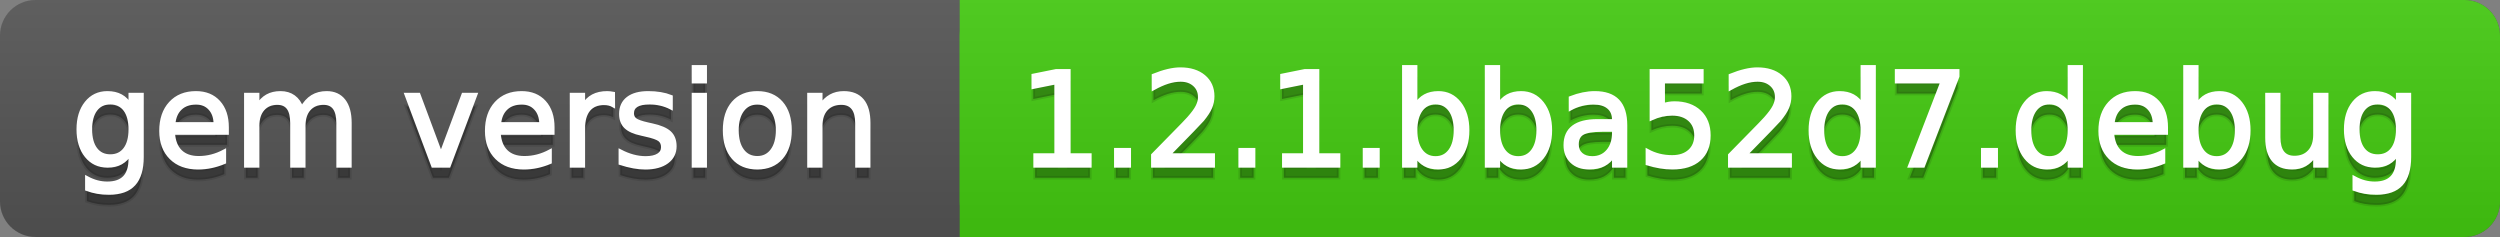
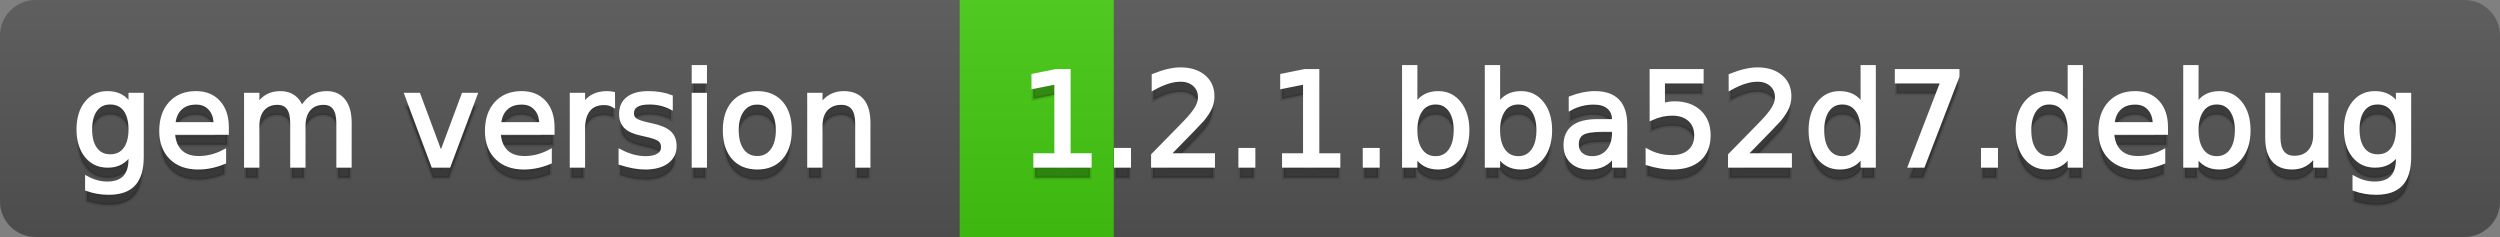
<svg xmlns="http://www.w3.org/2000/svg" width="211" height="20">
  <rect width="100%" height="100%" fill="#808080" stroke="none" />
  <defs>
    <linearGradient id="a" x1="0" y1="0" x2="0" y2="1" gradientUnits="userSpaceOnUse" gradientTransform="matrix(211 0 0 20 -0 0)">
      <stop offset="0" stop-color="#bbbbbb" stop-opacity="0.1" />
      <stop offset="1" stop-color="#000000" stop-opacity="0.1" />
    </linearGradient>
  </defs>
  <path fill="#555555" stroke="none" d="M 3 0 L 208 0 C 209.657 0 211 1.343 211 3 L 211 17 C 211 18.657 209.657 20 208 20 L 3 20 C 1.343 20 0 18.657 0 17 L 0 3 C -0 1.343 1.343 0 3 0 Z" />
-   <path fill="#44cc11" stroke="none" d="M 84 0 L 208 0 C 209.657 0 211 1.343 211 3 L 211 17 C 211 18.657 209.657 20 208 20 L 84 20 C 82.343 20 81 18.657 81 17 L 81 3 C 81 1.343 82.343 0 84 0 Z" />
-   <path fill="#44cc11" stroke="none" d="M 81 0 L 94 0 L 94 20 L 81 20 Z" />
+   <path fill="#44cc11" stroke="none" d="M 81 0 L 94 0 L 94 20 L 81 20 " />
  <path fill="url(#a)" stroke="none" d="M 3 0 L 208 0 C 209.657 0 211 1.343 211 3 L 211 17 C 211 18.657 209.657 20 208 20 L 3 20 C 1.343 20 0 18.657 0 17 L 0 3 C -0 1.343 1.343 0 3 0 Z" />
  <g>
    <g id="tBack">
      <path fill="#010101" fill-opacity="0.3" stroke="#010101" stroke-opacity="0.102" stroke-width="0.3" d="M 10.995 11.922 Q 10.995 10.848 10.552 10.257 Q 10.109 9.667 9.309 9.667 Q 8.514 9.667 8.071 10.257 Q 7.627 10.848 7.627 11.922 Q 7.627 12.991 8.071 13.582 Q 8.514 14.173 9.309 14.173 Q 10.109 14.173 10.552 13.582 Q 10.995 12.991 10.995 11.922 Z M 11.983 14.253 Q 11.983 15.79 11.301 16.539 Q 10.619 17.288 9.212 17.288 Q 8.691 17.288 8.229 17.21 Q 7.767 17.132 7.332 16.971 L 7.332 16.01 Q 7.767 16.246 8.191 16.359 Q 8.616 16.472 9.056 16.472 Q 10.028 16.472 10.512 15.964 Q 10.995 15.457 10.995 14.431 L 10.995 13.942 Q 10.689 14.474 10.211 14.737 Q 9.733 15 9.067 15 Q 7.96 15 7.284 14.157 Q 6.607 13.313 6.607 11.922 Q 6.607 10.526 7.284 9.683 Q 7.96 8.839 9.067 8.839 Q 9.733 8.839 10.211 9.103 Q 10.689 9.366 10.995 9.897 L 10.995 8.984 L 11.983 8.984 L 11.983 14.253 Z M 19.165 11.745 L 19.165 12.229 L 14.621 12.229 Q 14.685 13.249 15.236 13.783 Q 15.786 14.318 16.769 14.318 Q 17.338 14.318 17.873 14.178 Q 18.407 14.039 18.934 13.759 L 18.934 14.694 Q 18.402 14.919 17.843 15.038 Q 17.285 15.156 16.71 15.156 Q 15.271 15.156 14.43 14.318 Q 13.589 13.48 13.589 12.051 Q 13.589 10.574 14.387 9.707 Q 15.185 8.839 16.538 8.839 Q 17.752 8.839 18.458 9.621 Q 19.165 10.402 19.165 11.745 Z M 18.176 11.455 Q 18.166 10.644 17.722 10.161 Q 17.279 9.677 16.549 9.677 Q 15.722 9.677 15.225 10.145 Q 14.728 10.612 14.653 11.46 L 18.176 11.455 Z M 25.47 10.139 Q 25.841 9.473 26.356 9.156 Q 26.872 8.839 27.57 8.839 Q 28.51 8.839 29.021 9.497 Q 29.531 10.155 29.531 11.369 L 29.531 15 L 28.537 15 L 28.537 11.401 Q 28.537 10.537 28.231 10.118 Q 27.925 9.699 27.296 9.699 Q 26.528 9.699 26.083 10.209 Q 25.637 10.719 25.637 11.6 L 25.637 15 L 24.643 15 L 24.643 11.401 Q 24.643 10.531 24.337 10.115 Q 24.031 9.699 23.392 9.699 Q 22.634 9.699 22.188 10.212 Q 21.743 10.725 21.743 11.6 L 21.743 15 L 20.749 15 L 20.749 8.984 L 21.743 8.984 L 21.743 9.919 Q 22.081 9.366 22.554 9.103 Q 23.026 8.839 23.676 8.839 Q 24.332 8.839 24.791 9.172 Q 25.25 9.505 25.47 10.139 Z M 34.29 8.984 L 35.337 8.984 L 37.217 14.033 L 39.097 8.984 L 40.144 8.984 L 37.888 15 L 36.545 15 L 34.29 8.984 Z M 46.654 11.745 L 46.654 12.229 L 42.11 12.229 Q 42.174 13.249 42.725 13.783 Q 43.275 14.318 44.258 14.318 Q 44.828 14.318 45.362 14.178 Q 45.896 14.039 46.423 13.759 L 46.423 14.694 Q 45.891 14.919 45.333 15.038 Q 44.774 15.156 44.199 15.156 Q 42.76 15.156 41.919 14.318 Q 41.079 13.48 41.079 12.051 Q 41.079 10.574 41.876 9.707 Q 42.674 8.839 44.027 8.839 Q 45.241 8.839 45.948 9.621 Q 46.654 10.402 46.654 11.745 Z M 45.666 11.455 Q 45.655 10.644 45.212 10.161 Q 44.769 9.677 44.038 9.677 Q 43.211 9.677 42.714 10.145 Q 42.217 10.612 42.142 11.46 L 45.666 11.455 Z M 51.762 9.908 Q 51.595 9.812 51.399 9.766 Q 51.203 9.72 50.967 9.72 Q 50.129 9.72 49.68 10.265 Q 49.232 10.811 49.232 11.831 L 49.232 15 L 48.238 15 L 48.238 8.984 L 49.232 8.984 L 49.232 9.919 Q 49.543 9.371 50.043 9.105 Q 50.542 8.839 51.257 8.839 Q 51.359 8.839 51.482 8.853 Q 51.606 8.866 51.756 8.893 L 51.762 9.908 Z M 56.633 9.162 L 56.633 10.096 Q 56.214 9.881 55.763 9.774 Q 55.312 9.667 54.829 9.667 Q 54.093 9.667 53.725 9.892 Q 53.357 10.118 53.357 10.569 Q 53.357 10.913 53.62 11.109 Q 53.883 11.305 54.678 11.482 L 55.017 11.557 Q 56.069 11.783 56.512 12.194 Q 56.956 12.604 56.956 13.34 Q 56.956 14.178 56.292 14.667 Q 55.629 15.156 54.469 15.156 Q 53.985 15.156 53.462 15.062 Q 52.938 14.968 52.358 14.78 L 52.358 13.759 Q 52.906 14.044 53.438 14.186 Q 53.969 14.329 54.49 14.329 Q 55.188 14.329 55.564 14.09 Q 55.94 13.851 55.94 13.416 Q 55.94 13.013 55.669 12.798 Q 55.398 12.583 54.479 12.384 L 54.136 12.304 Q 53.217 12.11 52.809 11.71 Q 52.401 11.31 52.401 10.612 Q 52.401 9.763 53.002 9.301 Q 53.604 8.839 54.71 8.839 Q 55.258 8.839 55.742 8.92 Q 56.225 9 56.633 9.162 Z M 58.529 8.984 L 59.518 8.984 L 59.518 15 L 58.529 15 L 58.529 8.984 Z M 58.529 6.643 L 59.518 6.643 L 59.518 7.894 L 58.529 7.894 L 58.529 6.643 Z M 63.917 9.677 Q 63.122 9.677 62.66 10.298 Q 62.198 10.918 62.198 11.998 Q 62.198 13.077 62.657 13.698 Q 63.116 14.318 63.917 14.318 Q 64.706 14.318 65.168 13.695 Q 65.63 13.072 65.63 11.998 Q 65.63 10.929 65.168 10.303 Q 64.706 9.677 63.917 9.677 Z M 63.917 8.839 Q 65.206 8.839 65.941 9.677 Q 66.677 10.515 66.677 11.998 Q 66.677 13.475 65.941 14.315 Q 65.206 15.156 63.917 15.156 Q 62.622 15.156 61.889 14.315 Q 61.156 13.475 61.156 11.998 Q 61.156 10.515 61.889 9.677 Q 62.622 8.839 63.917 8.839 Z M 73.316 11.369 L 73.316 15 L 72.328 15 L 72.328 11.401 Q 72.328 10.547 71.995 10.123 Q 71.662 9.699 70.996 9.699 Q 70.195 9.699 69.733 10.209 Q 69.271 10.719 69.271 11.6 L 69.271 15 L 68.278 15 L 68.278 8.984 L 69.271 8.984 L 69.271 9.919 Q 69.626 9.376 70.107 9.108 Q 70.587 8.839 71.216 8.839 Q 72.252 8.839 72.784 9.481 Q 73.316 10.123 73.316 11.369 Z" />
    </g>
    <g id="tText">
      <path fill="#ffffff" stroke="#ffffff" stroke-width="0.3" d="M 10.995 10.922 Q 10.995 9.848 10.552 9.257 Q 10.109 8.667 9.309 8.667 Q 8.514 8.667 8.071 9.257 Q 7.627 9.848 7.627 10.922 Q 7.627 11.991 8.071 12.582 Q 8.514 13.173 9.309 13.173 Q 10.109 13.173 10.552 12.582 Q 10.995 11.991 10.995 10.922 Z M 11.983 13.253 Q 11.983 14.79 11.301 15.539 Q 10.619 16.288 9.212 16.288 Q 8.691 16.288 8.229 16.21 Q 7.767 16.132 7.332 15.971 L 7.332 15.01 Q 7.767 15.246 8.191 15.359 Q 8.616 15.472 9.056 15.472 Q 10.028 15.472 10.512 14.964 Q 10.995 14.457 10.995 13.431 L 10.995 12.942 Q 10.689 13.474 10.211 13.737 Q 9.733 14 9.067 14 Q 7.96 14 7.284 13.157 Q 6.607 12.313 6.607 10.922 Q 6.607 9.526 7.284 8.683 Q 7.96 7.839 9.067 7.839 Q 9.733 7.839 10.211 8.103 Q 10.689 8.366 10.995 8.897 L 10.995 7.984 L 11.983 7.984 L 11.983 13.253 Z M 19.165 10.745 L 19.165 11.229 L 14.621 11.229 Q 14.685 12.249 15.236 12.783 Q 15.786 13.318 16.769 13.318 Q 17.338 13.318 17.873 13.178 Q 18.407 13.039 18.934 12.759 L 18.934 13.694 Q 18.402 13.919 17.843 14.038 Q 17.285 14.156 16.71 14.156 Q 15.271 14.156 14.43 13.318 Q 13.589 12.48 13.589 11.051 Q 13.589 9.574 14.387 8.707 Q 15.185 7.839 16.538 7.839 Q 17.752 7.839 18.458 8.621 Q 19.165 9.402 19.165 10.745 Z M 18.176 10.455 Q 18.166 9.644 17.722 9.161 Q 17.279 8.677 16.549 8.677 Q 15.722 8.677 15.225 9.145 Q 14.728 9.612 14.653 10.46 L 18.176 10.455 Z M 25.47 9.139 Q 25.841 8.473 26.356 8.156 Q 26.872 7.839 27.57 7.839 Q 28.51 7.839 29.021 8.497 Q 29.531 9.155 29.531 10.369 L 29.531 14 L 28.537 14 L 28.537 10.401 Q 28.537 9.537 28.231 9.118 Q 27.925 8.699 27.296 8.699 Q 26.528 8.699 26.083 9.209 Q 25.637 9.719 25.637 10.6 L 25.637 14 L 24.643 14 L 24.643 10.401 Q 24.643 9.531 24.337 9.115 Q 24.031 8.699 23.392 8.699 Q 22.634 8.699 22.188 9.212 Q 21.743 9.725 21.743 10.6 L 21.743 14 L 20.749 14 L 20.749 7.984 L 21.743 7.984 L 21.743 8.919 Q 22.081 8.366 22.554 8.103 Q 23.026 7.839 23.676 7.839 Q 24.332 7.839 24.791 8.172 Q 25.25 8.505 25.47 9.139 Z M 34.29 7.984 L 35.337 7.984 L 37.217 13.033 L 39.097 7.984 L 40.144 7.984 L 37.888 14 L 36.545 14 L 34.29 7.984 Z M 46.654 10.745 L 46.654 11.229 L 42.11 11.229 Q 42.174 12.249 42.725 12.783 Q 43.275 13.318 44.258 13.318 Q 44.828 13.318 45.362 13.178 Q 45.896 13.039 46.423 12.759 L 46.423 13.694 Q 45.891 13.919 45.333 14.038 Q 44.774 14.156 44.199 14.156 Q 42.76 14.156 41.919 13.318 Q 41.079 12.48 41.079 11.051 Q 41.079 9.574 41.876 8.707 Q 42.674 7.839 44.027 7.839 Q 45.241 7.839 45.948 8.621 Q 46.654 9.402 46.654 10.745 Z M 45.666 10.455 Q 45.655 9.644 45.212 9.161 Q 44.769 8.677 44.038 8.677 Q 43.211 8.677 42.714 9.145 Q 42.217 9.612 42.142 10.46 L 45.666 10.455 Z M 51.762 8.908 Q 51.595 8.812 51.399 8.766 Q 51.203 8.72 50.967 8.72 Q 50.129 8.72 49.68 9.265 Q 49.232 9.811 49.232 10.831 L 49.232 14 L 48.238 14 L 48.238 7.984 L 49.232 7.984 L 49.232 8.919 Q 49.543 8.371 50.043 8.105 Q 50.542 7.839 51.257 7.839 Q 51.359 7.839 51.482 7.853 Q 51.606 7.866 51.756 7.893 L 51.762 8.908 Z M 56.633 8.162 L 56.633 9.096 Q 56.214 8.881 55.763 8.774 Q 55.312 8.667 54.829 8.667 Q 54.093 8.667 53.725 8.892 Q 53.357 9.118 53.357 9.569 Q 53.357 9.913 53.62 10.109 Q 53.883 10.305 54.678 10.482 L 55.017 10.557 Q 56.069 10.783 56.512 11.194 Q 56.956 11.604 56.956 12.34 Q 56.956 13.178 56.292 13.667 Q 55.629 14.156 54.469 14.156 Q 53.985 14.156 53.462 14.062 Q 52.938 13.968 52.358 13.78 L 52.358 12.759 Q 52.906 13.044 53.438 13.186 Q 53.969 13.329 54.49 13.329 Q 55.188 13.329 55.564 13.09 Q 55.94 12.851 55.94 12.416 Q 55.94 12.013 55.669 11.798 Q 55.398 11.583 54.479 11.384 L 54.136 11.304 Q 53.217 11.11 52.809 10.71 Q 52.401 10.31 52.401 9.612 Q 52.401 8.763 53.002 8.301 Q 53.604 7.839 54.71 7.839 Q 55.258 7.839 55.742 7.92 Q 56.225 8 56.633 8.162 Z M 58.529 7.984 L 59.518 7.984 L 59.518 14 L 58.529 14 L 58.529 7.984 Z M 58.529 5.643 L 59.518 5.643 L 59.518 6.894 L 58.529 6.894 L 58.529 5.643 Z M 63.917 8.677 Q 63.122 8.677 62.66 9.298 Q 62.198 9.918 62.198 10.998 Q 62.198 12.077 62.657 12.698 Q 63.116 13.318 63.917 13.318 Q 64.706 13.318 65.168 12.695 Q 65.63 12.072 65.63 10.998 Q 65.63 9.929 65.168 9.303 Q 64.706 8.677 63.917 8.677 Z M 63.917 7.839 Q 65.206 7.839 65.941 8.677 Q 66.677 9.515 66.677 10.998 Q 66.677 12.475 65.941 13.315 Q 65.206 14.156 63.917 14.156 Q 62.622 14.156 61.889 13.315 Q 61.156 12.475 61.156 10.998 Q 61.156 9.515 61.889 8.677 Q 62.622 7.839 63.917 7.839 Z M 73.316 10.369 L 73.316 14 L 72.328 14 L 72.328 10.401 Q 72.328 9.547 71.995 9.123 Q 71.662 8.699 70.996 8.699 Q 70.195 8.699 69.733 9.209 Q 69.271 9.719 69.271 10.6 L 69.271 14 L 68.278 14 L 68.278 7.984 L 69.271 7.984 L 69.271 8.919 Q 69.626 8.376 70.107 8.108 Q 70.587 7.839 71.216 7.839 Q 72.252 7.839 72.784 8.481 Q 73.316 9.123 73.316 10.369 Z" />
    </g>
  </g>
  <g>
    <g id="vBack">
      <path fill="#010101" fill-opacity="0.3" stroke="#010101" stroke-opacity="0.102" stroke-width="0.3" d="M 87.364 14.087 L 89.137 14.087 L 89.137 7.969 L 87.208 8.356 L 87.208 7.368 L 89.126 6.981 L 90.211 6.981 L 90.211 14.087 L 91.983 14.087 L 91.983 15 L 87.364 15 L 87.364 14.087 Z M 94.175 13.636 L 95.308 13.636 L 95.308 15 L 94.175 15 L 94.175 13.636 Z M 98.606 14.087 L 102.393 14.087 L 102.393 15 L 97.301 15 L 97.301 14.087 Q 97.918 13.448 98.985 12.371 Q 100.051 11.294 100.325 10.982 Q 100.846 10.397 101.052 9.991 Q 101.259 9.586 101.259 9.194 Q 101.259 8.555 100.811 8.152 Q 100.362 7.749 99.643 7.749 Q 99.132 7.749 98.566 7.926 Q 97.999 8.104 97.354 8.463 L 97.354 7.368 Q 98.01 7.104 98.579 6.97 Q 99.148 6.836 99.621 6.836 Q 100.867 6.836 101.608 7.459 Q 102.35 8.082 102.35 9.124 Q 102.35 9.618 102.164 10.061 Q 101.979 10.504 101.49 11.106 Q 101.356 11.262 100.636 12.006 Q 99.917 12.75 98.606 14.087 Z M 104.67 13.636 L 105.803 13.636 L 105.803 15 L 104.67 15 L 104.67 13.636 Z M 108.354 14.087 L 110.127 14.087 L 110.127 7.969 L 108.199 8.356 L 108.199 7.368 L 110.116 6.981 L 111.201 6.981 L 111.201 14.087 L 112.974 14.087 L 112.974 15 L 108.354 15 L 108.354 14.087 Z M 115.165 13.636 L 116.298 13.636 L 116.298 15 L 115.165 15 L 115.165 13.636 Z M 122.84 11.998 Q 122.84 10.907 122.392 10.287 Q 121.943 9.667 121.159 9.667 Q 120.375 9.667 119.927 10.287 Q 119.478 10.907 119.478 11.998 Q 119.478 13.088 119.927 13.708 Q 120.375 14.329 121.159 14.329 Q 121.943 14.329 122.392 13.708 Q 122.84 13.088 122.84 11.998 Z M 119.478 9.897 Q 119.79 9.36 120.265 9.1 Q 120.74 8.839 121.401 8.839 Q 122.497 8.839 123.181 9.709 Q 123.866 10.58 123.866 11.998 Q 123.866 13.416 123.181 14.286 Q 122.497 15.156 121.401 15.156 Q 120.74 15.156 120.265 14.895 Q 119.79 14.635 119.478 14.098 L 119.478 15 L 118.484 15 L 118.484 6.643 L 119.478 6.643 L 119.478 9.897 Z M 129.823 11.998 Q 129.823 10.907 129.374 10.287 Q 128.926 9.667 128.142 9.667 Q 127.357 9.667 126.909 10.287 Q 126.46 10.907 126.46 11.998 Q 126.46 13.088 126.909 13.708 Q 127.357 14.329 128.142 14.329 Q 128.926 14.329 129.374 13.708 Q 129.823 13.088 129.823 11.998 Z M 126.46 9.897 Q 126.772 9.36 127.247 9.1 Q 127.723 8.839 128.383 8.839 Q 129.479 8.839 130.164 9.709 Q 130.849 10.58 130.849 11.998 Q 130.849 13.416 130.164 14.286 Q 129.479 15.156 128.383 15.156 Q 127.723 15.156 127.247 14.895 Q 126.772 14.635 126.46 14.098 L 126.46 15 L 125.467 15 L 125.467 6.643 L 126.46 6.643 L 126.46 9.897 Z M 135.221 11.976 Q 134.023 11.976 133.561 12.25 Q 133.099 12.524 133.099 13.185 Q 133.099 13.711 133.446 14.02 Q 133.792 14.329 134.388 14.329 Q 135.21 14.329 135.707 13.746 Q 136.204 13.163 136.204 12.196 L 136.204 11.976 L 135.221 11.976 Z M 137.192 11.568 L 137.192 15 L 136.204 15 L 136.204 14.087 Q 135.865 14.635 135.36 14.895 Q 134.855 15.156 134.125 15.156 Q 133.201 15.156 132.656 14.637 Q 132.111 14.119 132.111 13.249 Q 132.111 12.234 132.79 11.718 Q 133.47 11.203 134.818 11.203 L 136.204 11.203 L 136.204 11.106 Q 136.204 10.424 135.755 10.051 Q 135.307 9.677 134.496 9.677 Q 133.98 9.677 133.491 9.801 Q 133.002 9.924 132.551 10.171 L 132.551 9.258 Q 133.094 9.049 133.604 8.944 Q 134.114 8.839 134.598 8.839 Q 135.903 8.839 136.547 9.516 Q 137.192 10.193 137.192 11.568 Z M 139.378 6.981 L 143.637 6.981 L 143.637 7.894 L 140.372 7.894 L 140.372 9.86 Q 140.608 9.779 140.844 9.739 Q 141.081 9.699 141.317 9.699 Q 142.66 9.699 143.444 10.435 Q 144.228 11.17 144.228 12.427 Q 144.228 13.722 143.422 14.439 Q 142.617 15.156 141.15 15.156 Q 140.646 15.156 140.122 15.07 Q 139.598 14.984 139.04 14.812 L 139.04 13.722 Q 139.523 13.985 140.039 14.114 Q 140.554 14.243 141.129 14.243 Q 142.058 14.243 142.601 13.754 Q 143.143 13.265 143.143 12.427 Q 143.143 11.589 142.601 11.101 Q 142.058 10.612 141.129 10.612 Q 140.694 10.612 140.261 10.708 Q 139.829 10.805 139.378 11.009 L 139.378 6.981 Z M 147.3 14.087 L 151.087 14.087 L 151.087 15 L 145.995 15 L 145.995 14.087 Q 146.613 13.448 147.679 12.371 Q 148.745 11.294 149.019 10.982 Q 149.54 10.397 149.747 9.991 Q 149.954 9.586 149.954 9.194 Q 149.954 8.555 149.505 8.152 Q 149.057 7.749 148.337 7.749 Q 147.827 7.749 147.26 7.926 Q 146.693 8.104 146.049 8.463 L 146.049 7.368 Q 146.704 7.104 147.273 6.97 Q 147.843 6.836 148.315 6.836 Q 149.562 6.836 150.303 7.459 Q 151.044 8.082 151.044 9.124 Q 151.044 9.618 150.859 10.061 Q 150.673 10.504 150.185 11.106 Q 150.05 11.262 149.331 12.006 Q 148.611 12.75 147.3 14.087 Z M 157.183 9.897 L 157.183 6.643 L 158.171 6.643 L 158.171 15 L 157.183 15 L 157.183 14.098 Q 156.872 14.635 156.396 14.895 Q 155.921 15.156 155.255 15.156 Q 154.165 15.156 153.48 14.286 Q 152.795 13.416 152.795 11.998 Q 152.795 10.58 153.48 9.709 Q 154.165 8.839 155.255 8.839 Q 155.921 8.839 156.396 9.1 Q 156.872 9.36 157.183 9.897 Z M 153.815 11.998 Q 153.815 13.088 154.264 13.708 Q 154.712 14.329 155.497 14.329 Q 156.281 14.329 156.732 13.708 Q 157.183 13.088 157.183 11.998 Q 157.183 10.907 156.732 10.287 Q 156.281 9.667 155.497 9.667 Q 154.712 9.667 154.264 10.287 Q 153.815 10.907 153.815 11.998 Z M 160.073 6.981 L 165.229 6.981 L 165.229 7.443 L 162.318 15 L 161.185 15 L 163.924 7.894 L 160.073 7.894 L 160.073 6.981 Z M 167.345 13.636 L 168.479 13.636 L 168.479 15 L 167.345 15 L 167.345 13.636 Z M 174.661 9.897 L 174.661 6.643 L 175.649 6.643 L 175.649 15 L 174.661 15 L 174.661 14.098 Q 174.349 14.635 173.874 14.895 Q 173.398 15.156 172.732 15.156 Q 171.642 15.156 170.957 14.286 Q 170.272 13.416 170.272 11.998 Q 170.272 10.58 170.957 9.709 Q 171.642 8.839 172.732 8.839 Q 173.398 8.839 173.874 9.1 Q 174.349 9.36 174.661 9.897 Z M 171.293 11.998 Q 171.293 13.088 171.741 13.708 Q 172.19 14.329 172.974 14.329 Q 173.758 14.329 174.209 13.708 Q 174.661 13.088 174.661 11.998 Q 174.661 10.907 174.209 10.287 Q 173.758 9.667 172.974 9.667 Q 172.19 9.667 171.741 10.287 Q 171.293 10.907 171.293 11.998 Z M 182.83 11.745 L 182.83 12.229 L 178.286 12.229 Q 178.351 13.249 178.901 13.783 Q 179.452 14.318 180.435 14.318 Q 181.004 14.318 181.538 14.178 Q 182.073 14.039 182.599 13.759 L 182.599 14.694 Q 182.067 14.919 181.509 15.038 Q 180.95 15.156 180.375 15.156 Q 178.936 15.156 178.095 14.318 Q 177.255 13.48 177.255 12.051 Q 177.255 10.574 178.052 9.707 Q 178.85 8.839 180.204 8.839 Q 181.417 8.839 182.124 9.621 Q 182.83 10.402 182.83 11.745 Z M 181.842 11.455 Q 181.831 10.644 181.388 10.161 Q 180.945 9.677 180.214 9.677 Q 179.387 9.677 178.89 10.145 Q 178.394 10.612 178.318 11.46 L 181.842 11.455 Z M 188.771 11.998 Q 188.771 10.907 188.322 10.287 Q 187.874 9.667 187.089 9.667 Q 186.305 9.667 185.857 10.287 Q 185.408 10.907 185.408 11.998 Q 185.408 13.088 185.857 13.708 Q 186.305 14.329 187.089 14.329 Q 187.874 14.329 188.322 13.708 Q 188.771 13.088 188.771 11.998 Z M 185.408 9.897 Q 185.72 9.36 186.195 9.1 Q 186.67 8.839 187.331 8.839 Q 188.427 8.839 189.112 9.709 Q 189.796 10.58 189.796 11.998 Q 189.796 13.416 189.112 14.286 Q 188.427 15.156 187.331 15.156 Q 186.67 15.156 186.195 14.895 Q 185.72 14.635 185.408 14.098 L 185.408 15 L 184.415 15 L 184.415 6.643 L 185.408 6.643 L 185.408 9.897 Z M 191.333 12.626 L 191.333 8.984 L 192.321 8.984 L 192.321 12.588 Q 192.321 13.442 192.654 13.869 Q 192.987 14.296 193.653 14.296 Q 194.453 14.296 194.918 13.786 Q 195.382 13.276 195.382 12.395 L 195.382 8.984 L 196.371 8.984 L 196.371 15 L 195.382 15 L 195.382 14.076 Q 195.022 14.624 194.547 14.89 Q 194.072 15.156 193.443 15.156 Q 192.407 15.156 191.87 14.511 Q 191.333 13.867 191.333 12.626 Z M 193.819 8.839 L 193.819 8.839 Z M 202.365 11.922 Q 202.365 10.848 201.922 10.257 Q 201.479 9.667 200.678 9.667 Q 199.883 9.667 199.44 10.257 Q 198.997 10.848 198.997 11.922 Q 198.997 12.991 199.44 13.582 Q 199.883 14.173 200.678 14.173 Q 201.479 14.173 201.922 13.582 Q 202.365 12.991 202.365 11.922 Z M 203.353 14.253 Q 203.353 15.79 202.671 16.539 Q 201.989 17.288 200.582 17.288 Q 200.061 17.288 199.599 17.21 Q 199.137 17.132 198.702 16.971 L 198.702 16.01 Q 199.137 16.246 199.561 16.359 Q 199.985 16.472 200.426 16.472 Q 201.398 16.472 201.881 15.964 Q 202.365 15.457 202.365 14.431 L 202.365 13.942 Q 202.059 14.474 201.581 14.737 Q 201.103 15 200.437 15 Q 199.33 15 198.653 14.157 Q 197.977 13.313 197.977 11.922 Q 197.977 10.526 198.653 9.683 Q 199.33 8.839 200.437 8.839 Q 201.103 8.839 201.581 9.103 Q 202.059 9.366 202.365 9.897 L 202.365 8.984 L 203.353 8.984 L 203.353 14.253 Z" />
    </g>
    <g id="vText">
      <path fill="#ffffff" stroke="#ffffff" stroke-width="0.3" d="M 87.364 13.087 L 89.137 13.087 L 89.137 6.969 L 87.208 7.356 L 87.208 6.368 L 89.126 5.981 L 90.211 5.981 L 90.211 13.087 L 91.983 13.087 L 91.983 14 L 87.364 14 L 87.364 13.087 Z M 94.175 12.636 L 95.308 12.636 L 95.308 14 L 94.175 14 L 94.175 12.636 Z M 98.606 13.087 L 102.393 13.087 L 102.393 14 L 97.301 14 L 97.301 13.087 Q 97.918 12.448 98.985 11.371 Q 100.051 10.294 100.325 9.982 Q 100.846 9.397 101.052 8.991 Q 101.259 8.586 101.259 8.194 Q 101.259 7.555 100.811 7.152 Q 100.362 6.749 99.643 6.749 Q 99.132 6.749 98.566 6.926 Q 97.999 7.104 97.354 7.463 L 97.354 6.368 Q 98.01 6.104 98.579 5.97 Q 99.148 5.836 99.621 5.836 Q 100.867 5.836 101.608 6.459 Q 102.35 7.082 102.35 8.124 Q 102.35 8.618 102.164 9.061 Q 101.979 9.504 101.49 10.106 Q 101.356 10.262 100.636 11.006 Q 99.917 11.75 98.606 13.087 Z M 104.67 12.636 L 105.803 12.636 L 105.803 14 L 104.67 14 L 104.67 12.636 Z M 108.354 13.087 L 110.127 13.087 L 110.127 6.969 L 108.199 7.356 L 108.199 6.368 L 110.116 5.981 L 111.201 5.981 L 111.201 13.087 L 112.974 13.087 L 112.974 14 L 108.354 14 L 108.354 13.087 Z M 115.165 12.636 L 116.298 12.636 L 116.298 14 L 115.165 14 L 115.165 12.636 Z M 122.84 10.998 Q 122.84 9.907 122.392 9.287 Q 121.943 8.667 121.159 8.667 Q 120.375 8.667 119.927 9.287 Q 119.478 9.907 119.478 10.998 Q 119.478 12.088 119.927 12.708 Q 120.375 13.329 121.159 13.329 Q 121.943 13.329 122.392 12.708 Q 122.84 12.088 122.84 10.998 Z M 119.478 8.897 Q 119.79 8.36 120.265 8.1 Q 120.74 7.839 121.401 7.839 Q 122.497 7.839 123.181 8.709 Q 123.866 9.58 123.866 10.998 Q 123.866 12.416 123.181 13.286 Q 122.497 14.156 121.401 14.156 Q 120.74 14.156 120.265 13.895 Q 119.79 13.635 119.478 13.098 L 119.478 14 L 118.484 14 L 118.484 5.643 L 119.478 5.643 L 119.478 8.897 Z M 129.823 10.998 Q 129.823 9.907 129.374 9.287 Q 128.926 8.667 128.142 8.667 Q 127.357 8.667 126.909 9.287 Q 126.46 9.907 126.46 10.998 Q 126.46 12.088 126.909 12.708 Q 127.357 13.329 128.142 13.329 Q 128.926 13.329 129.374 12.708 Q 129.823 12.088 129.823 10.998 Z M 126.46 8.897 Q 126.772 8.36 127.247 8.1 Q 127.723 7.839 128.383 7.839 Q 129.479 7.839 130.164 8.709 Q 130.849 9.58 130.849 10.998 Q 130.849 12.416 130.164 13.286 Q 129.479 14.156 128.383 14.156 Q 127.723 14.156 127.247 13.895 Q 126.772 13.635 126.46 13.098 L 126.46 14 L 125.467 14 L 125.467 5.643 L 126.46 5.643 L 126.46 8.897 Z M 135.221 10.976 Q 134.023 10.976 133.561 11.25 Q 133.099 11.524 133.099 12.185 Q 133.099 12.711 133.446 13.02 Q 133.792 13.329 134.388 13.329 Q 135.21 13.329 135.707 12.746 Q 136.204 12.163 136.204 11.196 L 136.204 10.976 L 135.221 10.976 Z M 137.192 10.568 L 137.192 14 L 136.204 14 L 136.204 13.087 Q 135.865 13.635 135.36 13.895 Q 134.855 14.156 134.125 14.156 Q 133.201 14.156 132.656 13.637 Q 132.111 13.119 132.111 12.249 Q 132.111 11.234 132.79 10.718 Q 133.47 10.203 134.818 10.203 L 136.204 10.203 L 136.204 10.106 Q 136.204 9.424 135.755 9.051 Q 135.307 8.677 134.496 8.677 Q 133.98 8.677 133.491 8.801 Q 133.002 8.924 132.551 9.171 L 132.551 8.258 Q 133.094 8.049 133.604 7.944 Q 134.114 7.839 134.598 7.839 Q 135.903 7.839 136.547 8.516 Q 137.192 9.193 137.192 10.568 Z M 139.378 5.981 L 143.637 5.981 L 143.637 6.894 L 140.372 6.894 L 140.372 8.86 Q 140.608 8.779 140.844 8.739 Q 141.081 8.699 141.317 8.699 Q 142.66 8.699 143.444 9.435 Q 144.228 10.17 144.228 11.427 Q 144.228 12.722 143.422 13.439 Q 142.617 14.156 141.15 14.156 Q 140.646 14.156 140.122 14.07 Q 139.598 13.984 139.04 13.812 L 139.04 12.722 Q 139.523 12.985 140.039 13.114 Q 140.554 13.243 141.129 13.243 Q 142.058 13.243 142.601 12.754 Q 143.143 12.265 143.143 11.427 Q 143.143 10.589 142.601 10.101 Q 142.058 9.612 141.129 9.612 Q 140.694 9.612 140.261 9.708 Q 139.829 9.805 139.378 10.009 L 139.378 5.981 Z M 147.3 13.087 L 151.087 13.087 L 151.087 14 L 145.995 14 L 145.995 13.087 Q 146.613 12.448 147.679 11.371 Q 148.745 10.294 149.019 9.982 Q 149.54 9.397 149.747 8.991 Q 149.954 8.586 149.954 8.194 Q 149.954 7.555 149.505 7.152 Q 149.057 6.749 148.337 6.749 Q 147.827 6.749 147.26 6.926 Q 146.693 7.104 146.049 7.463 L 146.049 6.368 Q 146.704 6.104 147.273 5.97 Q 147.843 5.836 148.315 5.836 Q 149.562 5.836 150.303 6.459 Q 151.044 7.082 151.044 8.124 Q 151.044 8.618 150.859 9.061 Q 150.673 9.504 150.185 10.106 Q 150.05 10.262 149.331 11.006 Q 148.611 11.75 147.3 13.087 Z M 157.183 8.897 L 157.183 5.643 L 158.171 5.643 L 158.171 14 L 157.183 14 L 157.183 13.098 Q 156.872 13.635 156.396 13.895 Q 155.921 14.156 155.255 14.156 Q 154.165 14.156 153.48 13.286 Q 152.795 12.416 152.795 10.998 Q 152.795 9.58 153.48 8.709 Q 154.165 7.839 155.255 7.839 Q 155.921 7.839 156.396 8.1 Q 156.872 8.36 157.183 8.897 Z M 153.815 10.998 Q 153.815 12.088 154.264 12.708 Q 154.712 13.329 155.497 13.329 Q 156.281 13.329 156.732 12.708 Q 157.183 12.088 157.183 10.998 Q 157.183 9.907 156.732 9.287 Q 156.281 8.667 155.497 8.667 Q 154.712 8.667 154.264 9.287 Q 153.815 9.907 153.815 10.998 Z M 160.073 5.981 L 165.229 5.981 L 165.229 6.443 L 162.318 14 L 161.185 14 L 163.924 6.894 L 160.073 6.894 L 160.073 5.981 Z M 167.345 12.636 L 168.479 12.636 L 168.479 14 L 167.345 14 L 167.345 12.636 Z M 174.661 8.897 L 174.661 5.643 L 175.649 5.643 L 175.649 14 L 174.661 14 L 174.661 13.098 Q 174.349 13.635 173.874 13.895 Q 173.398 14.156 172.732 14.156 Q 171.642 14.156 170.957 13.286 Q 170.272 12.416 170.272 10.998 Q 170.272 9.58 170.957 8.709 Q 171.642 7.839 172.732 7.839 Q 173.398 7.839 173.874 8.1 Q 174.349 8.36 174.661 8.897 Z M 171.293 10.998 Q 171.293 12.088 171.741 12.708 Q 172.19 13.329 172.974 13.329 Q 173.758 13.329 174.209 12.708 Q 174.661 12.088 174.661 10.998 Q 174.661 9.907 174.209 9.287 Q 173.758 8.667 172.974 8.667 Q 172.19 8.667 171.741 9.287 Q 171.293 9.907 171.293 10.998 Z M 182.83 10.745 L 182.83 11.229 L 178.286 11.229 Q 178.351 12.249 178.901 12.783 Q 179.452 13.318 180.435 13.318 Q 181.004 13.318 181.538 13.178 Q 182.073 13.039 182.599 12.759 L 182.599 13.694 Q 182.067 13.919 181.509 14.038 Q 180.95 14.156 180.375 14.156 Q 178.936 14.156 178.095 13.318 Q 177.255 12.48 177.255 11.051 Q 177.255 9.574 178.052 8.707 Q 178.85 7.839 180.204 7.839 Q 181.417 7.839 182.124 8.621 Q 182.83 9.402 182.83 10.745 Z M 181.842 10.455 Q 181.831 9.644 181.388 9.161 Q 180.945 8.677 180.214 8.677 Q 179.387 8.677 178.89 9.145 Q 178.394 9.612 178.318 10.46 L 181.842 10.455 Z M 188.771 10.998 Q 188.771 9.907 188.322 9.287 Q 187.874 8.667 187.089 8.667 Q 186.305 8.667 185.857 9.287 Q 185.408 9.907 185.408 10.998 Q 185.408 12.088 185.857 12.708 Q 186.305 13.329 187.089 13.329 Q 187.874 13.329 188.322 12.708 Q 188.771 12.088 188.771 10.998 Z M 185.408 8.897 Q 185.72 8.36 186.195 8.1 Q 186.67 7.839 187.331 7.839 Q 188.427 7.839 189.112 8.709 Q 189.796 9.58 189.796 10.998 Q 189.796 12.416 189.112 13.286 Q 188.427 14.156 187.331 14.156 Q 186.67 14.156 186.195 13.895 Q 185.72 13.635 185.408 13.098 L 185.408 14 L 184.415 14 L 184.415 5.643 L 185.408 5.643 L 185.408 8.897 Z M 191.333 11.626 L 191.333 7.984 L 192.321 7.984 L 192.321 11.588 Q 192.321 12.442 192.654 12.869 Q 192.987 13.296 193.653 13.296 Q 194.453 13.296 194.918 12.786 Q 195.382 12.276 195.382 11.395 L 195.382 7.984 L 196.371 7.984 L 196.371 14 L 195.382 14 L 195.382 13.076 Q 195.022 13.624 194.547 13.89 Q 194.072 14.156 193.443 14.156 Q 192.407 14.156 191.87 13.511 Q 191.333 12.867 191.333 11.626 Z M 193.819 7.839 L 193.819 7.839 Z M 202.365 10.922 Q 202.365 9.848 201.922 9.257 Q 201.479 8.667 200.678 8.667 Q 199.883 8.667 199.44 9.257 Q 198.997 9.848 198.997 10.922 Q 198.997 11.991 199.44 12.582 Q 199.883 13.173 200.678 13.173 Q 201.479 13.173 201.922 12.582 Q 202.365 11.991 202.365 10.922 Z M 203.353 13.253 Q 203.353 14.79 202.671 15.539 Q 201.989 16.288 200.582 16.288 Q 200.061 16.288 199.599 16.21 Q 199.137 16.132 198.702 15.971 L 198.702 15.01 Q 199.137 15.246 199.561 15.359 Q 199.985 15.472 200.426 15.472 Q 201.398 15.472 201.881 14.964 Q 202.365 14.457 202.365 13.431 L 202.365 12.942 Q 202.059 13.474 201.581 13.737 Q 201.103 14 200.437 14 Q 199.33 14 198.653 13.157 Q 197.977 12.313 197.977 10.922 Q 197.977 9.526 198.653 8.683 Q 199.33 7.839 200.437 7.839 Q 201.103 7.839 201.581 8.103 Q 202.059 8.366 202.365 8.897 L 202.365 7.984 L 203.353 7.984 L 203.353 13.253 Z" />
    </g>
  </g>
</svg>